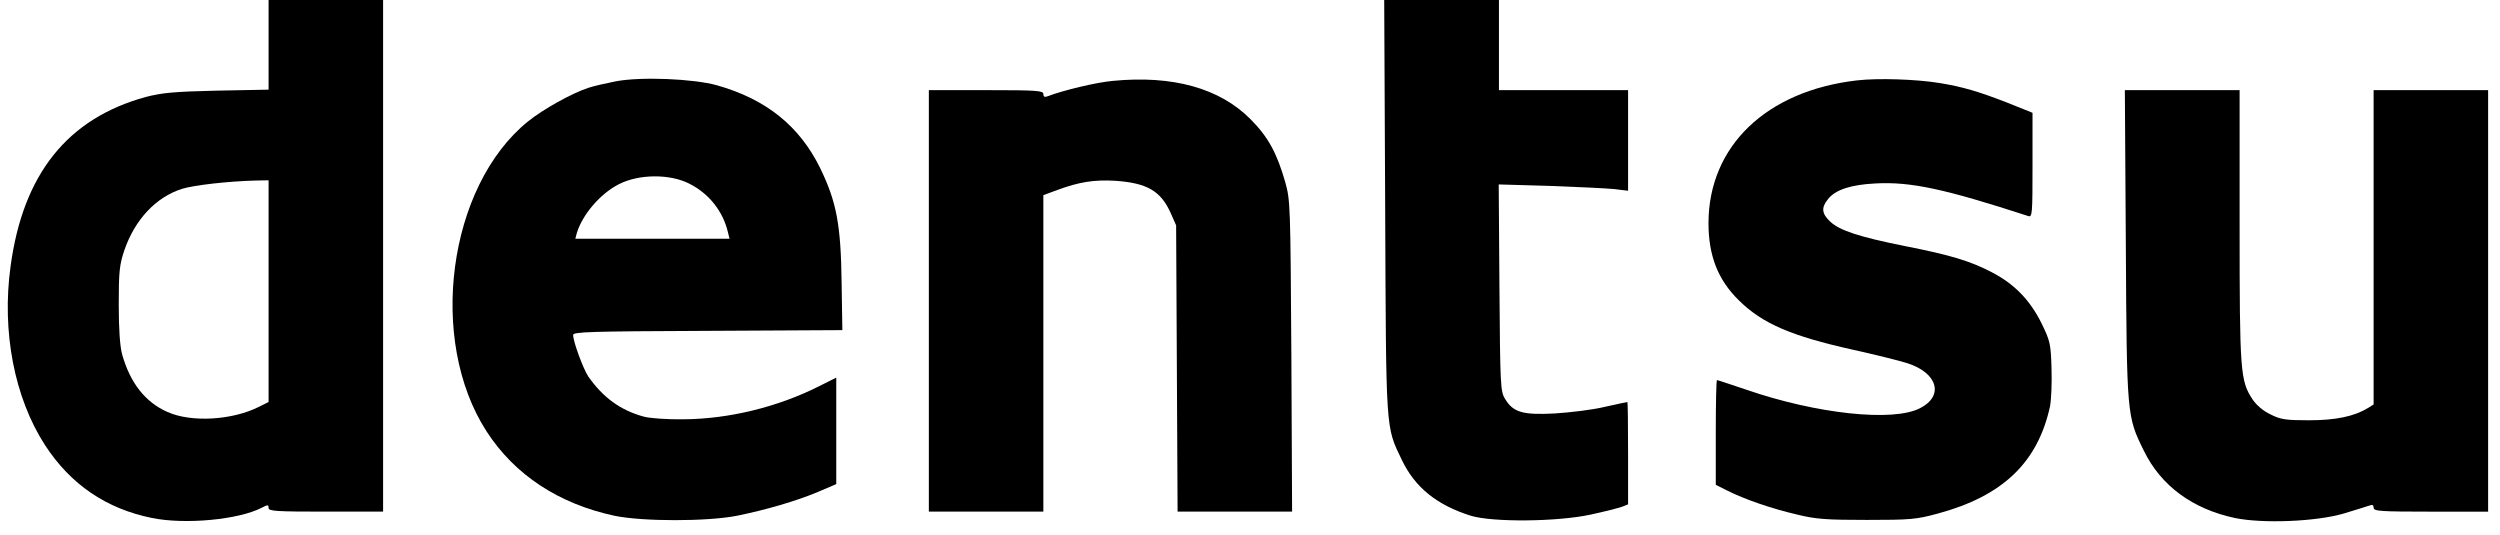
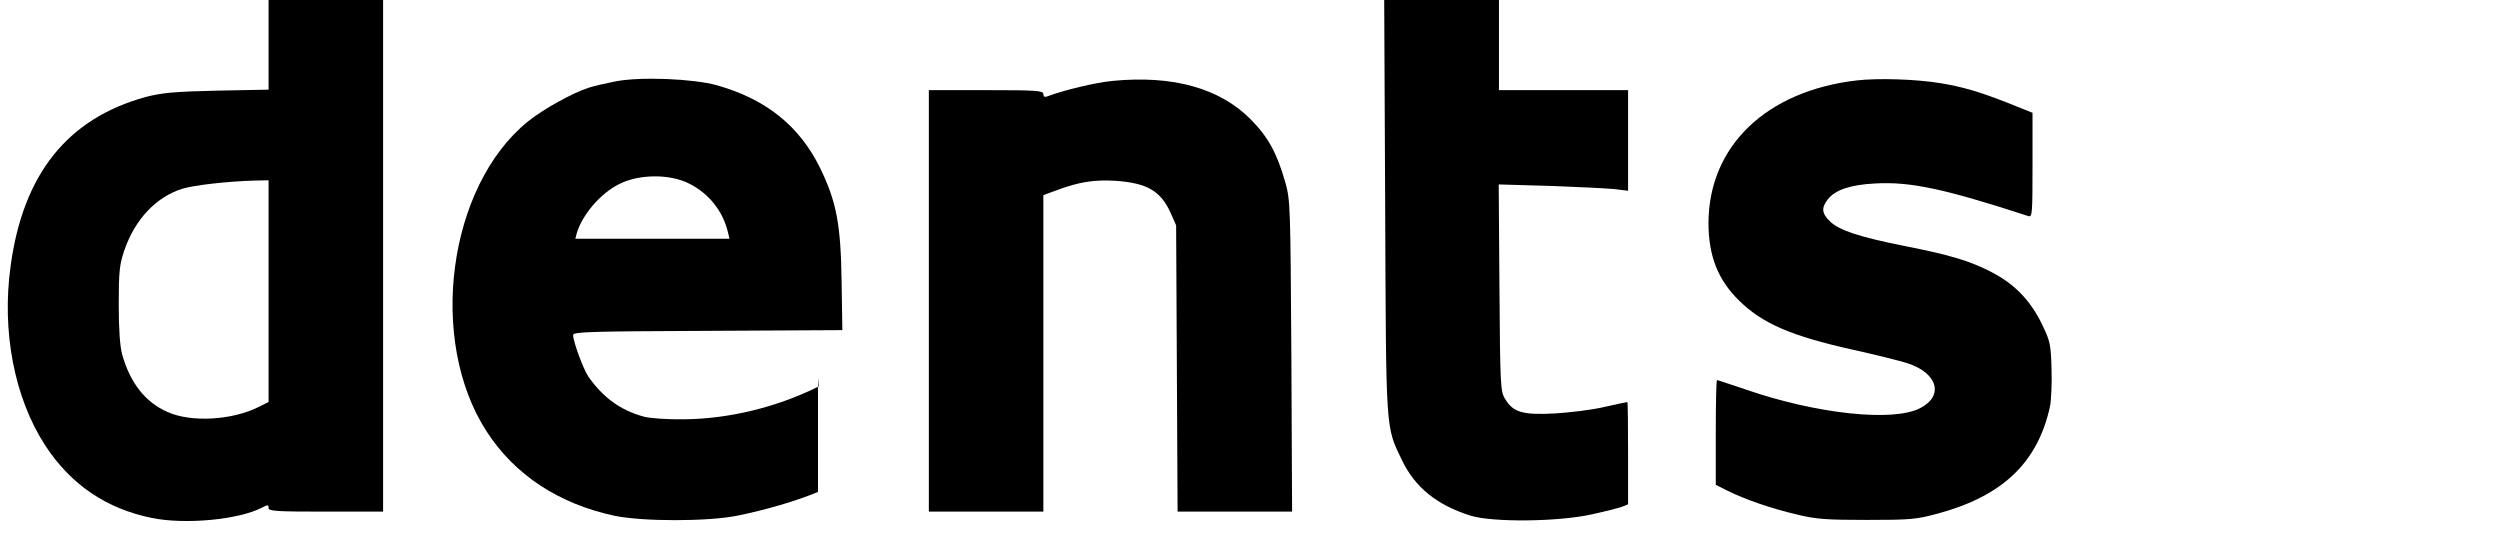
<svg xmlns="http://www.w3.org/2000/svg" width="173" height="37" viewBox="0 0 173 37" fill="none">
  <path d="M18.586 3.102V6.204L15.012 6.272C12.028 6.339 11.201 6.423 10.089 6.71C4.677 8.194 1.591 12.038 0.732 18.427C0.108 22.946 1.001 27.549 3.126 30.819C4.896 33.534 7.357 35.203 10.51 35.843C12.82 36.316 16.512 35.962 18.114 35.135C18.535 34.916 18.586 34.916 18.586 35.152C18.586 35.371 19.109 35.405 22.548 35.405H26.51V17.703V-0H22.548H18.586V3.102ZM18.586 20.147V27.818L17.945 28.139C16.091 29.083 13.242 29.251 11.589 28.509C10.055 27.835 9.01 26.503 8.453 24.531C8.302 23.974 8.217 22.811 8.217 21.074C8.217 18.782 8.268 18.326 8.605 17.315C9.347 15.174 10.797 13.639 12.601 13.066C13.427 12.813 15.754 12.543 17.709 12.493L18.586 12.476V20.147Z" fill="black" />
  <path d="M95.854 14.28C95.921 30.078 95.871 29.454 97.017 31.848C97.928 33.736 99.428 34.95 101.789 35.692C103.306 36.147 107.74 36.114 110.084 35.608C111.028 35.405 112.006 35.153 112.242 35.068L112.663 34.9V31.359C112.663 29.42 112.646 27.819 112.612 27.819C112.579 27.819 111.887 27.97 111.045 28.156C110.218 28.358 108.667 28.544 107.588 28.611C105.346 28.729 104.705 28.527 104.149 27.599C103.829 27.094 103.812 26.655 103.761 19.911L103.711 12.763L107.217 12.864C109.139 12.931 111.163 13.033 111.702 13.083L112.663 13.201V9.711V6.238H108.195H103.727V3.119V5.65156e-05H99.765H95.787L95.854 14.28Z" fill="black" />
-   <path d="M42.594 5.631C41.92 5.766 41.094 5.951 40.74 6.069C39.593 6.44 37.587 7.553 36.525 8.413C30.995 12.898 29.579 23.536 33.675 29.858C35.614 32.859 38.666 34.866 42.527 35.692C44.483 36.096 48.917 36.096 50.99 35.692C52.98 35.287 55.087 34.68 56.605 34.04L57.869 33.5V29.808V26.132L56.655 26.739C53.806 28.172 50.417 28.999 47.281 29.015C46.202 29.032 44.971 28.948 44.55 28.83C42.931 28.392 41.718 27.498 40.706 26.048C40.352 25.509 39.661 23.637 39.661 23.182C39.661 22.963 40.757 22.929 48.984 22.895L58.291 22.845L58.24 19.574C58.189 15.528 57.886 13.96 56.756 11.633C55.323 8.716 53.014 6.862 49.608 5.901C47.972 5.446 44.331 5.294 42.594 5.631ZM47.703 12.712C49.051 13.386 50.029 14.617 50.367 16.05L50.485 16.522H45.14H39.812L39.913 16.135C40.301 14.853 41.532 13.403 42.83 12.746C44.213 12.038 46.354 12.021 47.703 12.712Z" fill="black" />
+   <path d="M42.594 5.631C41.92 5.766 41.094 5.951 40.74 6.069C39.593 6.44 37.587 7.553 36.525 8.413C30.995 12.898 29.579 23.536 33.675 29.858C35.614 32.859 38.666 34.866 42.527 35.692C44.483 36.096 48.917 36.096 50.99 35.692C52.98 35.287 55.087 34.68 56.605 34.04V29.808V26.132L56.655 26.739C53.806 28.172 50.417 28.999 47.281 29.015C46.202 29.032 44.971 28.948 44.55 28.83C42.931 28.392 41.718 27.498 40.706 26.048C40.352 25.509 39.661 23.637 39.661 23.182C39.661 22.963 40.757 22.929 48.984 22.895L58.291 22.845L58.24 19.574C58.189 15.528 57.886 13.96 56.756 11.633C55.323 8.716 53.014 6.862 49.608 5.901C47.972 5.446 44.331 5.294 42.594 5.631ZM47.703 12.712C49.051 13.386 50.029 14.617 50.367 16.05L50.485 16.522H45.14H39.812L39.913 16.135C40.301 14.853 41.532 13.403 42.83 12.746C44.213 12.038 46.354 12.021 47.703 12.712Z" fill="black" />
  <path d="M77.005 5.597C75.858 5.699 73.549 6.255 72.503 6.66C72.284 6.744 72.2 6.693 72.2 6.508C72.2 6.272 71.761 6.238 68.238 6.238H64.276V20.822V35.405H68.238H72.2V24.463V13.505L73.161 13.15C74.661 12.594 75.707 12.425 77.173 12.51C79.365 12.662 80.309 13.201 81.001 14.718L81.388 15.595L81.439 25.492L81.489 35.405H85.451H89.413L89.363 24.649C89.296 14.246 89.296 13.876 88.941 12.611C88.368 10.605 87.761 9.475 86.531 8.244C84.406 6.103 81.152 5.193 77.005 5.597Z" fill="black" />
  <path d="M128.494 5.564C122.222 6.289 118.244 10.116 118.227 15.427C118.227 17.703 118.884 19.372 120.334 20.788C121.953 22.39 123.959 23.25 128.191 24.194C129.708 24.531 131.428 24.952 132.001 25.138C134.092 25.812 134.53 27.397 132.878 28.24C131.023 29.218 125.696 28.645 120.823 26.959C119.761 26.605 118.867 26.301 118.817 26.301C118.766 26.301 118.732 27.936 118.732 29.926V33.551L119.542 33.955C120.705 34.545 122.61 35.203 124.364 35.608C125.662 35.928 126.387 35.978 129.185 35.978C132.187 35.978 132.608 35.945 134.092 35.54C138.593 34.326 141.021 32 141.864 28.105C141.948 27.65 141.999 26.47 141.965 25.475C141.915 23.772 141.864 23.587 141.274 22.373C140.481 20.771 139.402 19.658 137.851 18.849C136.368 18.073 135.002 17.652 131.816 17.028C128.629 16.388 127.314 15.949 126.657 15.342C126.066 14.786 126.016 14.381 126.488 13.791C126.994 13.134 128.073 12.78 129.776 12.695C132.203 12.56 134.564 13.066 140.363 14.954C140.633 15.039 140.65 14.803 140.65 11.431V7.806L138.93 7.115C136.941 6.339 135.794 6.002 134.243 5.749C132.608 5.479 129.944 5.395 128.494 5.564Z" fill="black" />
-   <path d="M147.107 16.894C147.175 28.797 147.175 28.797 148.355 31.191C149.535 33.618 151.727 35.22 154.644 35.844C156.582 36.248 160.325 36.097 162.23 35.523C163.023 35.288 163.798 35.035 163.967 34.984C164.169 34.9 164.254 34.95 164.254 35.136C164.254 35.372 164.692 35.406 168.216 35.406H172.178V20.822V6.238H168.216H164.254V17.113V27.987L163.883 28.223C162.922 28.813 161.64 29.083 159.786 29.083C158.167 29.083 157.83 29.033 157.122 28.678C156.616 28.442 156.144 28.038 155.874 27.633C155.031 26.352 154.981 25.779 154.981 15.629V6.238H151.002H147.04L147.107 16.894Z" fill="black" />
</svg>